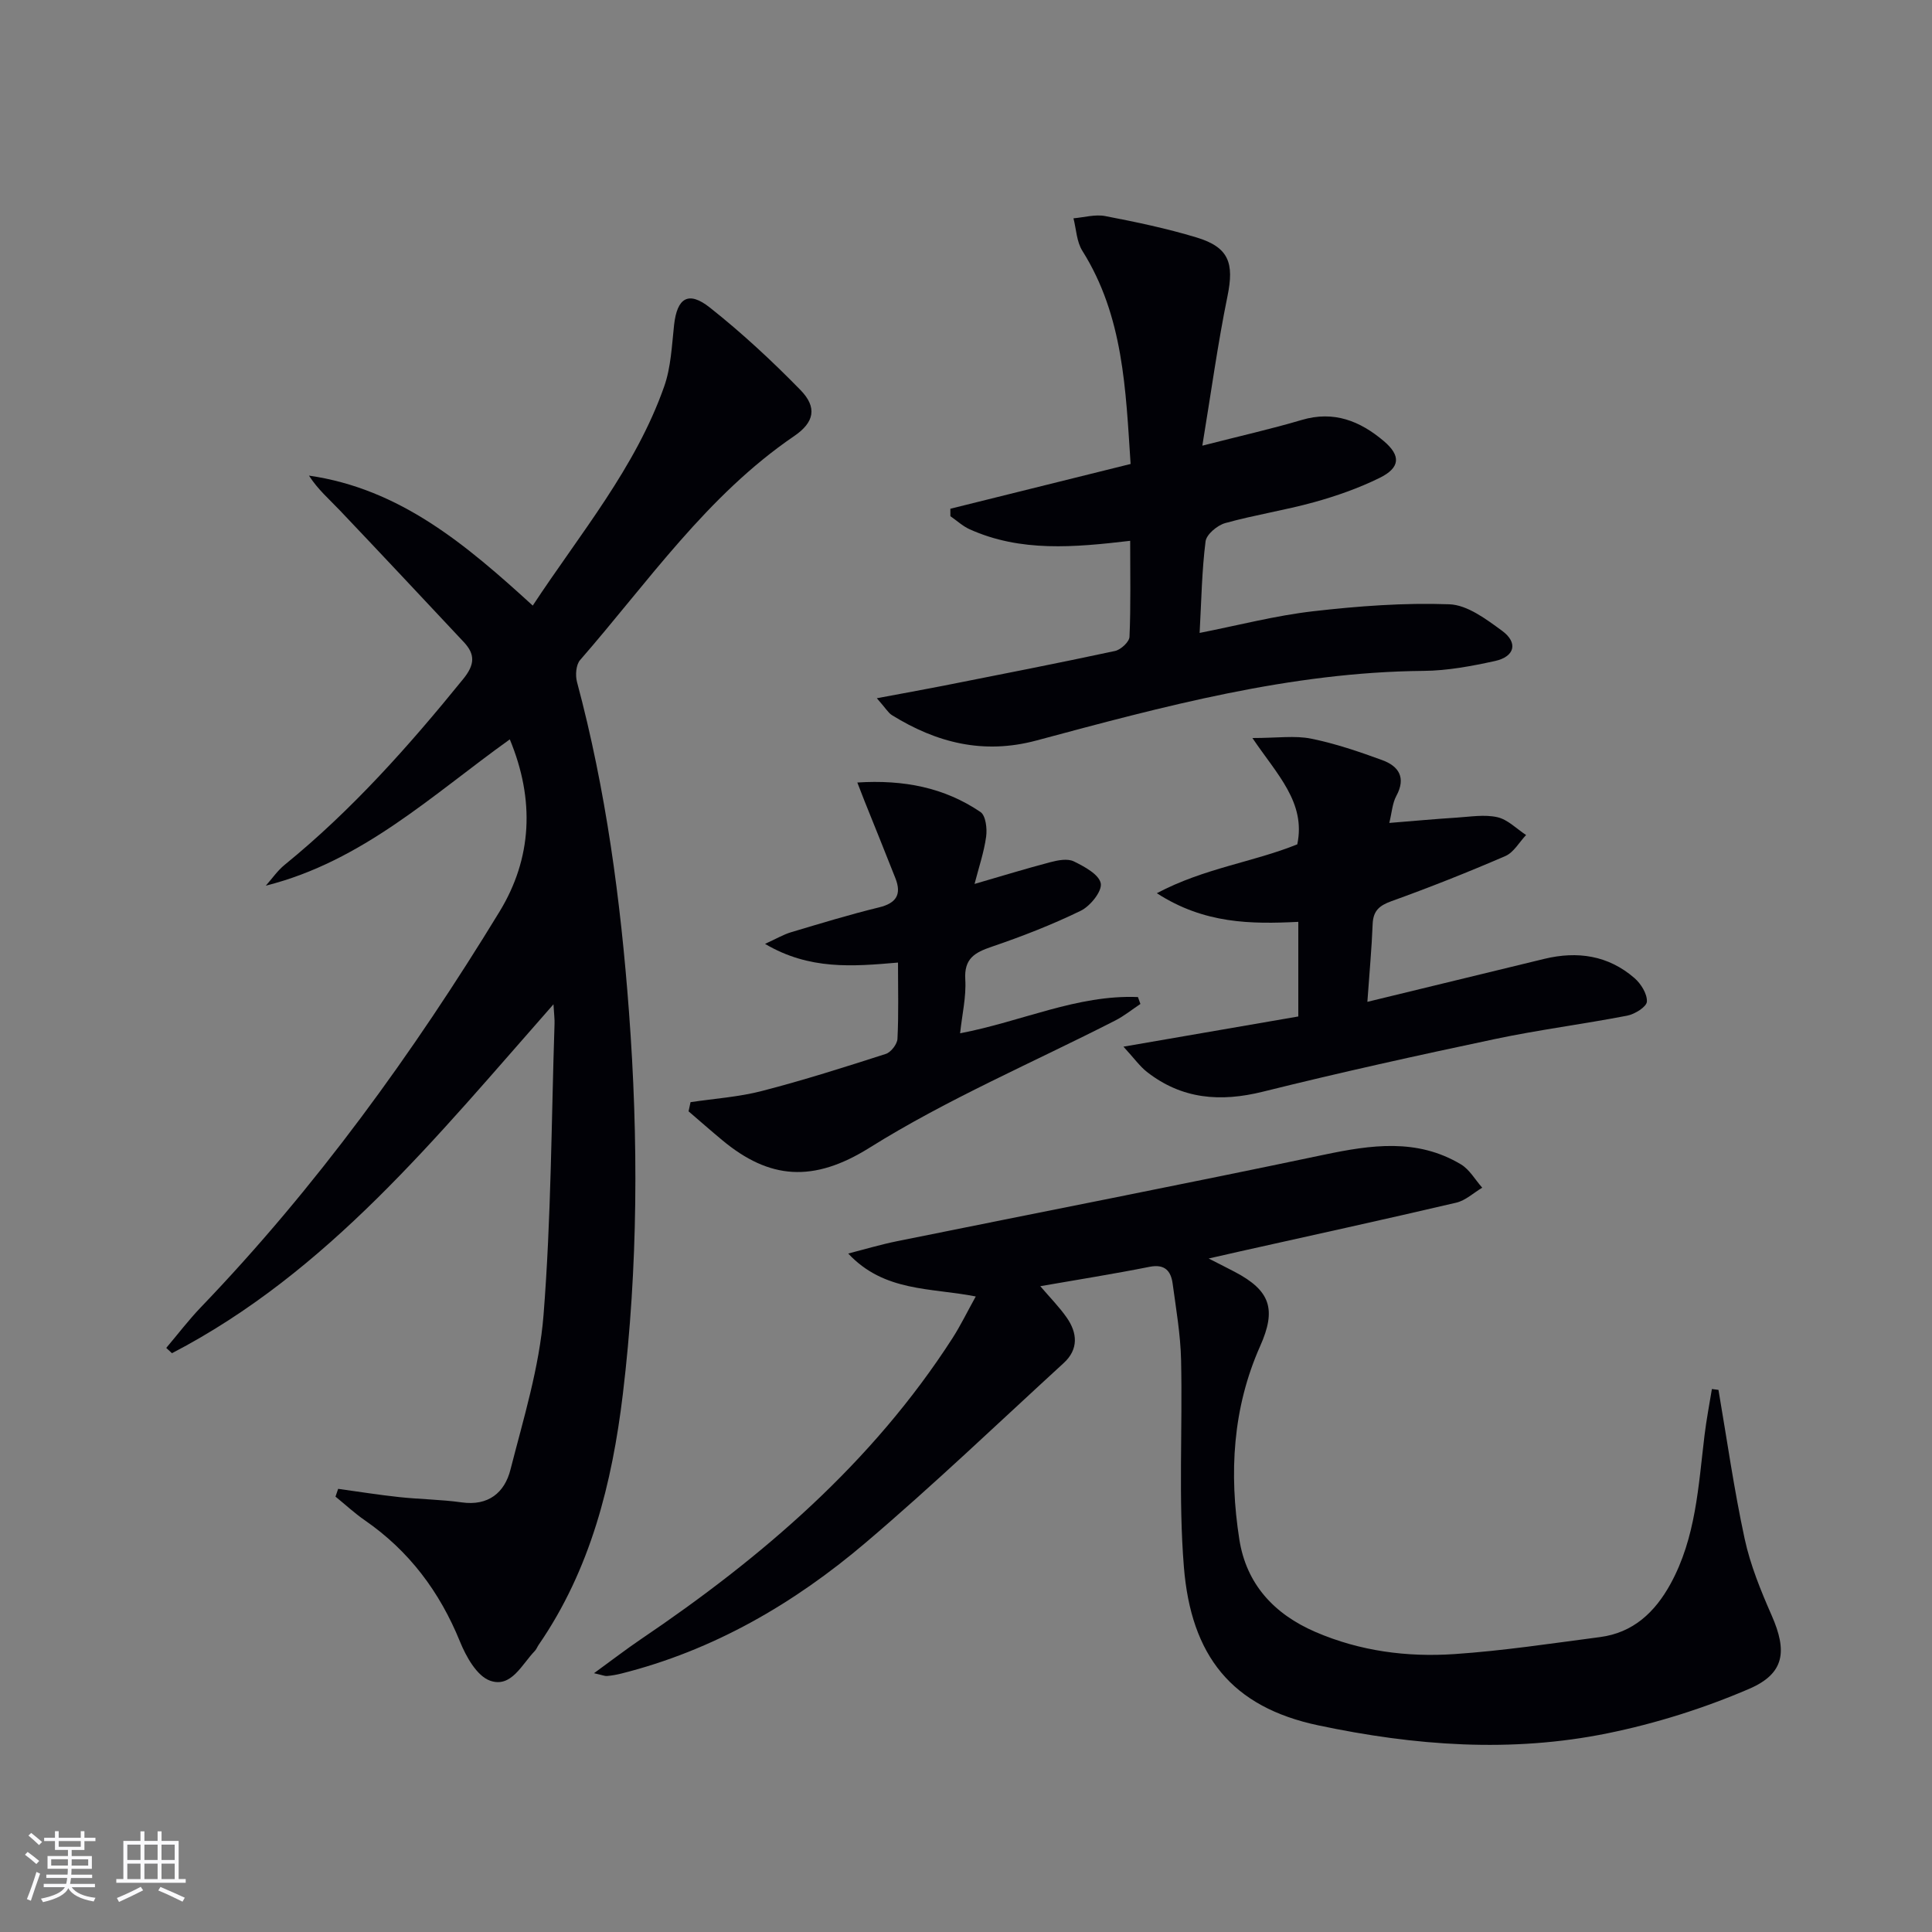
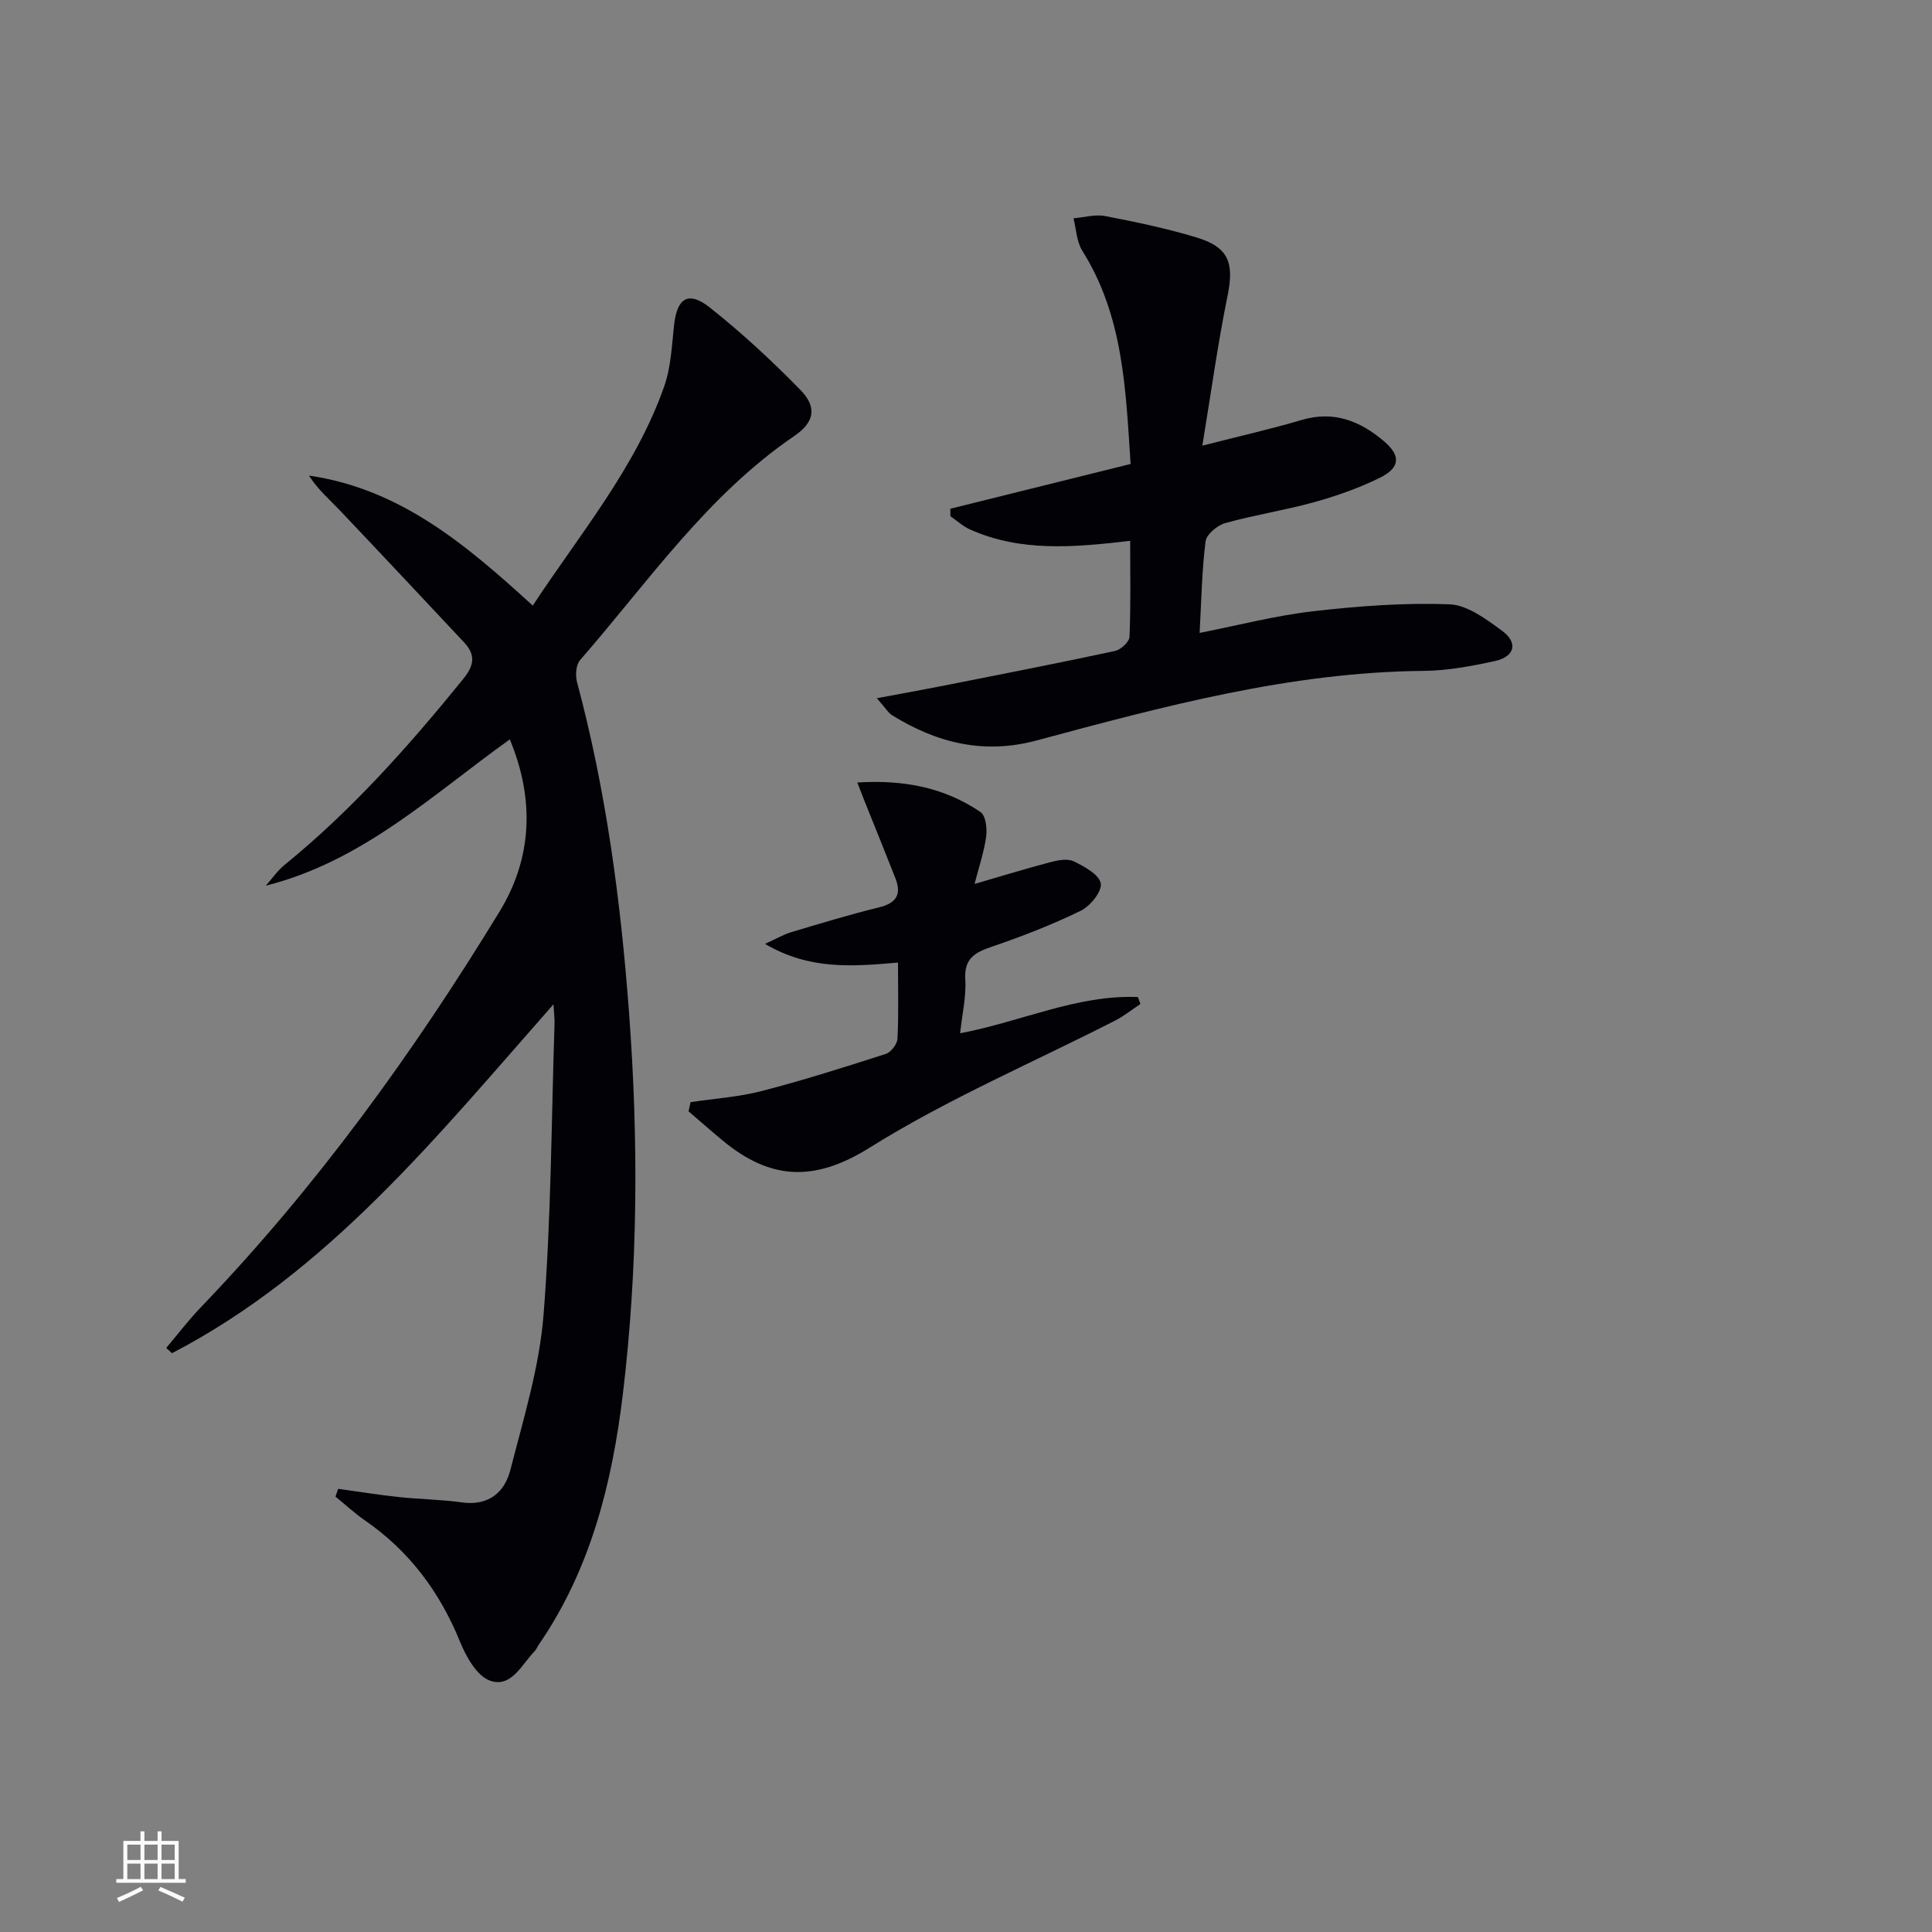
<svg xmlns="http://www.w3.org/2000/svg" enable-background="new 0 0 400 400" viewBox="0 0 400 400">
  <rect x="0" y="0" width="400" height="400" fill="#808080" stroke="none" />
  <g fill="#010106">
    <path d="m114.59 207.93c-24.25 27.51-46.67 55.44-78.99 72.24-.39-.37-.79-.73-1.18-1.1 2.39-2.82 4.63-5.77 7.18-8.43 23.86-24.85 43.93-52.57 61.83-81.91 6.71-11.01 7.34-23.07 2.12-35.65-15.98 11.42-30.43 25.23-50.52 30.29 1.3-1.45 2.42-3.12 3.92-4.33 13.9-11.31 25.71-24.6 36.96-38.47 2.4-2.96 2.51-5.08.12-7.63-8.51-9.08-17.02-18.17-25.6-27.2-2.2-2.32-4.64-4.41-6.46-7.27 18.9 2.73 32.56 14.34 46.33 26.91 9.85-14.96 21.28-28.52 27.21-45.36 1.41-3.99 1.58-8.45 2.05-12.73.62-5.6 2.95-7.14 7.4-3.62 6.62 5.24 12.86 11.03 18.76 17.07 3.54 3.63 2.86 6.71-1.29 9.54-18.07 12.32-30.26 30.24-44.32 46.37-.86.98-1.02 3.15-.65 4.54 6 22.38 9.04 45.2 10.76 68.26 1.98 26.45 1.9 52.89-1.27 79.22-2.22 18.41-6.67 36.25-17.43 51.88-.28.41-.46.91-.79 1.26-2.7 2.78-4.88 7.73-9.28 6.15-2.73-.98-4.95-4.97-6.22-8.09-4.2-10.33-10.54-18.79-19.73-25.13-2.12-1.47-4.03-3.25-6.04-4.88.18-.54.37-1.07.55-1.61 4.23.58 8.44 1.26 12.68 1.71 4.29.46 8.63.49 12.89 1.09 5.55.79 8.9-2.04 10.1-6.76 2.7-10.57 5.99-21.21 6.85-31.99 1.59-20.04 1.62-40.2 2.28-60.31.04-.93-.09-1.87-.22-4.06z" />
-     <path d="m355.79 287.76c1.76 10.28 3.22 20.63 5.42 30.82 1.18 5.46 3.35 10.77 5.61 15.91 3.22 7.34 2.71 11.99-4.68 15.17-9.37 4.03-19.31 7.16-29.31 9.2-19.98 4.07-39.93 2.58-59.88-1.64-18-3.8-26.36-14.46-27.84-32.81-1.15-14.2-.26-28.56-.58-42.84-.12-5.29-1.04-10.57-1.75-15.83-.36-2.62-1.63-4.08-4.77-3.46-7.33 1.46-14.71 2.63-22.63 4.01 1.99 2.34 3.91 4.27 5.45 6.47 2.25 3.2 2.51 6.59-.6 9.44-13.62 12.48-26.98 25.27-41.05 37.23-14.82 12.59-31.47 22.27-50.58 27.07-.96.24-1.94.41-2.92.5-.45.04-.92-.18-2.7-.58 3.72-2.7 6.63-4.95 9.67-7.01 25.16-17.01 47.91-36.51 64.54-62.34 1.69-2.63 3.06-5.47 4.83-8.65-9.27-1.84-18.92-.88-26.41-8.89 3.36-.86 6.7-1.86 10.1-2.55 29.43-5.96 58.91-11.7 88.29-17.88 9.83-2.07 19.37-3.48 28.47 1.97 1.79 1.07 2.95 3.19 4.41 4.83-1.79 1.06-3.45 2.65-5.38 3.1-14.85 3.48-29.76 6.73-44.65 10.06-1.9.42-3.79.86-6.61 1.5 2.29 1.17 3.85 1.95 5.41 2.77 7.41 3.89 8.64 7.77 5.25 15.37-5.72 12.85-6.44 26.37-4.31 40.01 1.44 9.23 7.16 15.46 15.76 19.17 9.23 3.98 18.95 5.24 28.78 4.58 10.08-.68 20.11-2.21 30.14-3.52 6.86-.9 11.35-5.13 14.57-10.97 5.29-9.62 5.79-20.32 7.07-30.86.39-3.19 1-6.36 1.52-9.53.44.06.9.12 1.36.18z" />
    <path d="m181.54 144.56c5.44-1.02 9.58-1.76 13.7-2.57 11.88-2.35 23.76-4.67 35.6-7.21 1.21-.26 2.97-1.88 3.01-2.94.28-6.44.14-12.91.14-19.87-11.59 1.36-22.69 2.37-33.26-2.4-1.43-.65-2.64-1.79-3.96-2.7 0-.51 0-1.03-.01-1.54 12.26-3.04 24.52-6.09 37.32-9.27-1.02-15.32-1.45-30.55-9.99-44.13-1.19-1.89-1.26-4.47-1.84-6.73 2.2-.19 4.5-.87 6.59-.46 6.35 1.22 12.7 2.55 18.88 4.42 6.73 2.03 7.82 5.31 6.42 12.15-2.02 9.87-3.38 19.87-5.21 30.96 7.88-2.02 14.29-3.46 20.57-5.32 6.66-1.98 12.1.22 17.01 4.38 3.57 3.03 3.41 5.51-.91 7.63-4.3 2.11-8.9 3.73-13.52 5.01-6.07 1.68-12.34 2.64-18.41 4.33-1.64.46-3.88 2.33-4.07 3.78-.77 6.05-.86 12.2-1.23 18.96 8.07-1.59 15.74-3.6 23.54-4.49 9.33-1.07 18.79-1.78 28.15-1.44 3.73.13 7.64 3.08 10.92 5.48 3.38 2.47 2.65 5.37-1.48 6.27-4.85 1.06-9.84 2-14.77 2.04-27.57.24-53.88 7.36-80.18 14.42-10.95 2.93-20.64.47-29.89-5.26-.77-.49-1.27-1.4-3.12-3.5z" />
-     <path d="m283.1 207.42c12.81-3.11 24.7-5.99 36.6-8.89 6.88-1.67 13.28-.74 18.71 3.98 1.34 1.17 2.65 3.27 2.56 4.87-.06 1.07-2.5 2.6-4.07 2.9-9.11 1.76-18.35 2.93-27.42 4.85-16.05 3.39-32.08 6.93-48 10.89-8.81 2.19-16.78 1.57-24.03-4.1-1.46-1.15-2.58-2.74-4.85-5.22 12.91-2.23 24.52-4.24 36.2-6.25 0-6.88 0-13 0-19.59-9.75.48-19.44.44-29.29-5.93 9.83-5.21 19.94-6.42 29.08-10.12 1.81-8.66-4.18-14.44-9.29-22.01 5.2 0 8.8-.55 12.15.13 5 1.01 9.9 2.68 14.71 4.44 3.44 1.25 4.99 3.62 2.93 7.43-.81 1.49-.91 3.37-1.45 5.58 5.09-.41 9.51-.82 13.94-1.1 2.82-.18 5.76-.69 8.43-.09 2.15.48 3.98 2.41 5.95 3.69-1.42 1.49-2.56 3.61-4.3 4.36-7.75 3.35-15.61 6.47-23.55 9.33-2.57.92-3.82 2.02-3.92 4.8-.19 4.96-.66 9.89-1.09 16.05z" />
    <path d="m142.97 228.19c4.94-.74 9.99-1.07 14.8-2.32 8.63-2.23 17.14-4.94 25.63-7.67 1.06-.34 2.35-2.01 2.41-3.12.26-5.11.11-10.23.11-15.79-9.4.81-18.32 1.57-27.53-3.87 2.4-1.09 3.85-1.96 5.42-2.42 6.04-1.8 12.08-3.65 18.2-5.14 3.6-.88 4.68-2.7 3.38-6.02-2.1-5.35-4.27-10.68-6.41-16.02-.4-1.01-.79-2.03-1.48-3.81 9.63-.61 18.02 1.04 25.5 6.11 1.09.74 1.4 3.43 1.17 5.1-.44 3.21-1.51 6.33-2.4 9.79 5.65-1.64 10.65-3.18 15.72-4.51 1.55-.41 3.54-.79 4.83-.16 2.19 1.07 5.23 2.71 5.58 4.55.31 1.62-2.16 4.7-4.12 5.66-5.95 2.9-12.17 5.32-18.45 7.46-3.53 1.2-5.74 2.44-5.48 6.78.22 3.56-.65 7.18-1.07 11.14 12.73-2.42 24.25-8.02 36.82-7.5.17.48.34.96.51 1.43-1.73 1.15-3.36 2.48-5.2 3.42-17.02 8.7-34.75 16.25-50.89 26.35-11.64 7.28-20.73 6.56-30.5-1.58-2.35-1.95-4.64-3.97-6.96-5.96.14-.64.28-1.27.41-1.9z" />
  </g>
-   <path d="m5.17 384 .55-.58c.85.61 1.65 1.24 2.4 1.87l-.59.64c-.83-.73-1.62-1.38-2.36-1.93m1.22 9.53-.82-.34c.71-1.76 1.37-3.64 1.98-5.63.24.13.5.25.76.36-.6 1.67-1.24 3.54-1.92 5.61m-.5-13.5.57-.54c.56.44 1.31 1.06 2.26 1.87l-.64.64c-.68-.66-1.41-1.32-2.19-1.97m3.25.46h2.24v-1.36h.77v1.36h4.57v-1.36h.76v1.36h2.28v.69h-2.28v1.84h-2.64v1.26h4.18v2.64h-4.21c0 .45-.02.86-.05 1.21h4.32v.69h-4.38c-.04.34-.1.75-.19 1.22h5.15v.69h-4.82c.87 1.19 2.51 1.92 4.93 2.19-.17.32-.3.57-.37.76-2.77-.49-4.52-1.41-5.26-2.76-.56 1.26-2.3 2.23-5.24 2.9-.12-.24-.26-.48-.43-.72 2.73-.55 4.38-1.34 4.96-2.38h-4.38v-.69h4.65c.1-.38.17-.79.21-1.22h-4.32v-.69h4.4c.03-.34.05-.75.05-1.21h-4.2v-2.64h4.23v-1.26h-2.69v-1.84h-2.24zm1.46 4.46v1.29h3.45c.01-.4.02-.57.01-.53v-.32-.45h-3.46zm1.55-2.59h4.57v-1.19h-4.57zm6.11 2.59h-3.42v.77c-.01.19-.01.37-.02.53h3.44z" fill="#fafafc" />
  <path d="m32.63 379.16h.82v1.98h3.54v7.89h1.46v.78h-14.37v-.78h1.46v-7.89h3.54v-1.98h.82v1.98h2.73zm-3.49 11.48.5.73c-1.61.82-3.28 1.63-5 2.41-.13-.27-.28-.55-.44-.82 1.75-.72 3.4-1.49 4.94-2.32m-2.78-5.55h2.73v-3.18h-2.73zm0 3.95h2.73v-3.2h-2.73zm3.54-3.95h2.73v-3.18h-2.73zm0 3.95h2.73v-3.2h-2.73zm7.89 4.68c-1.84-.92-3.51-1.7-5.02-2.32l.45-.73c1.89.8 3.57 1.55 5.04 2.23zm-1.62-11.81h-2.73v3.18h2.73zm-2.73 7.13h2.73v-3.2h-2.73z" fill="#fafafc" />
</svg>